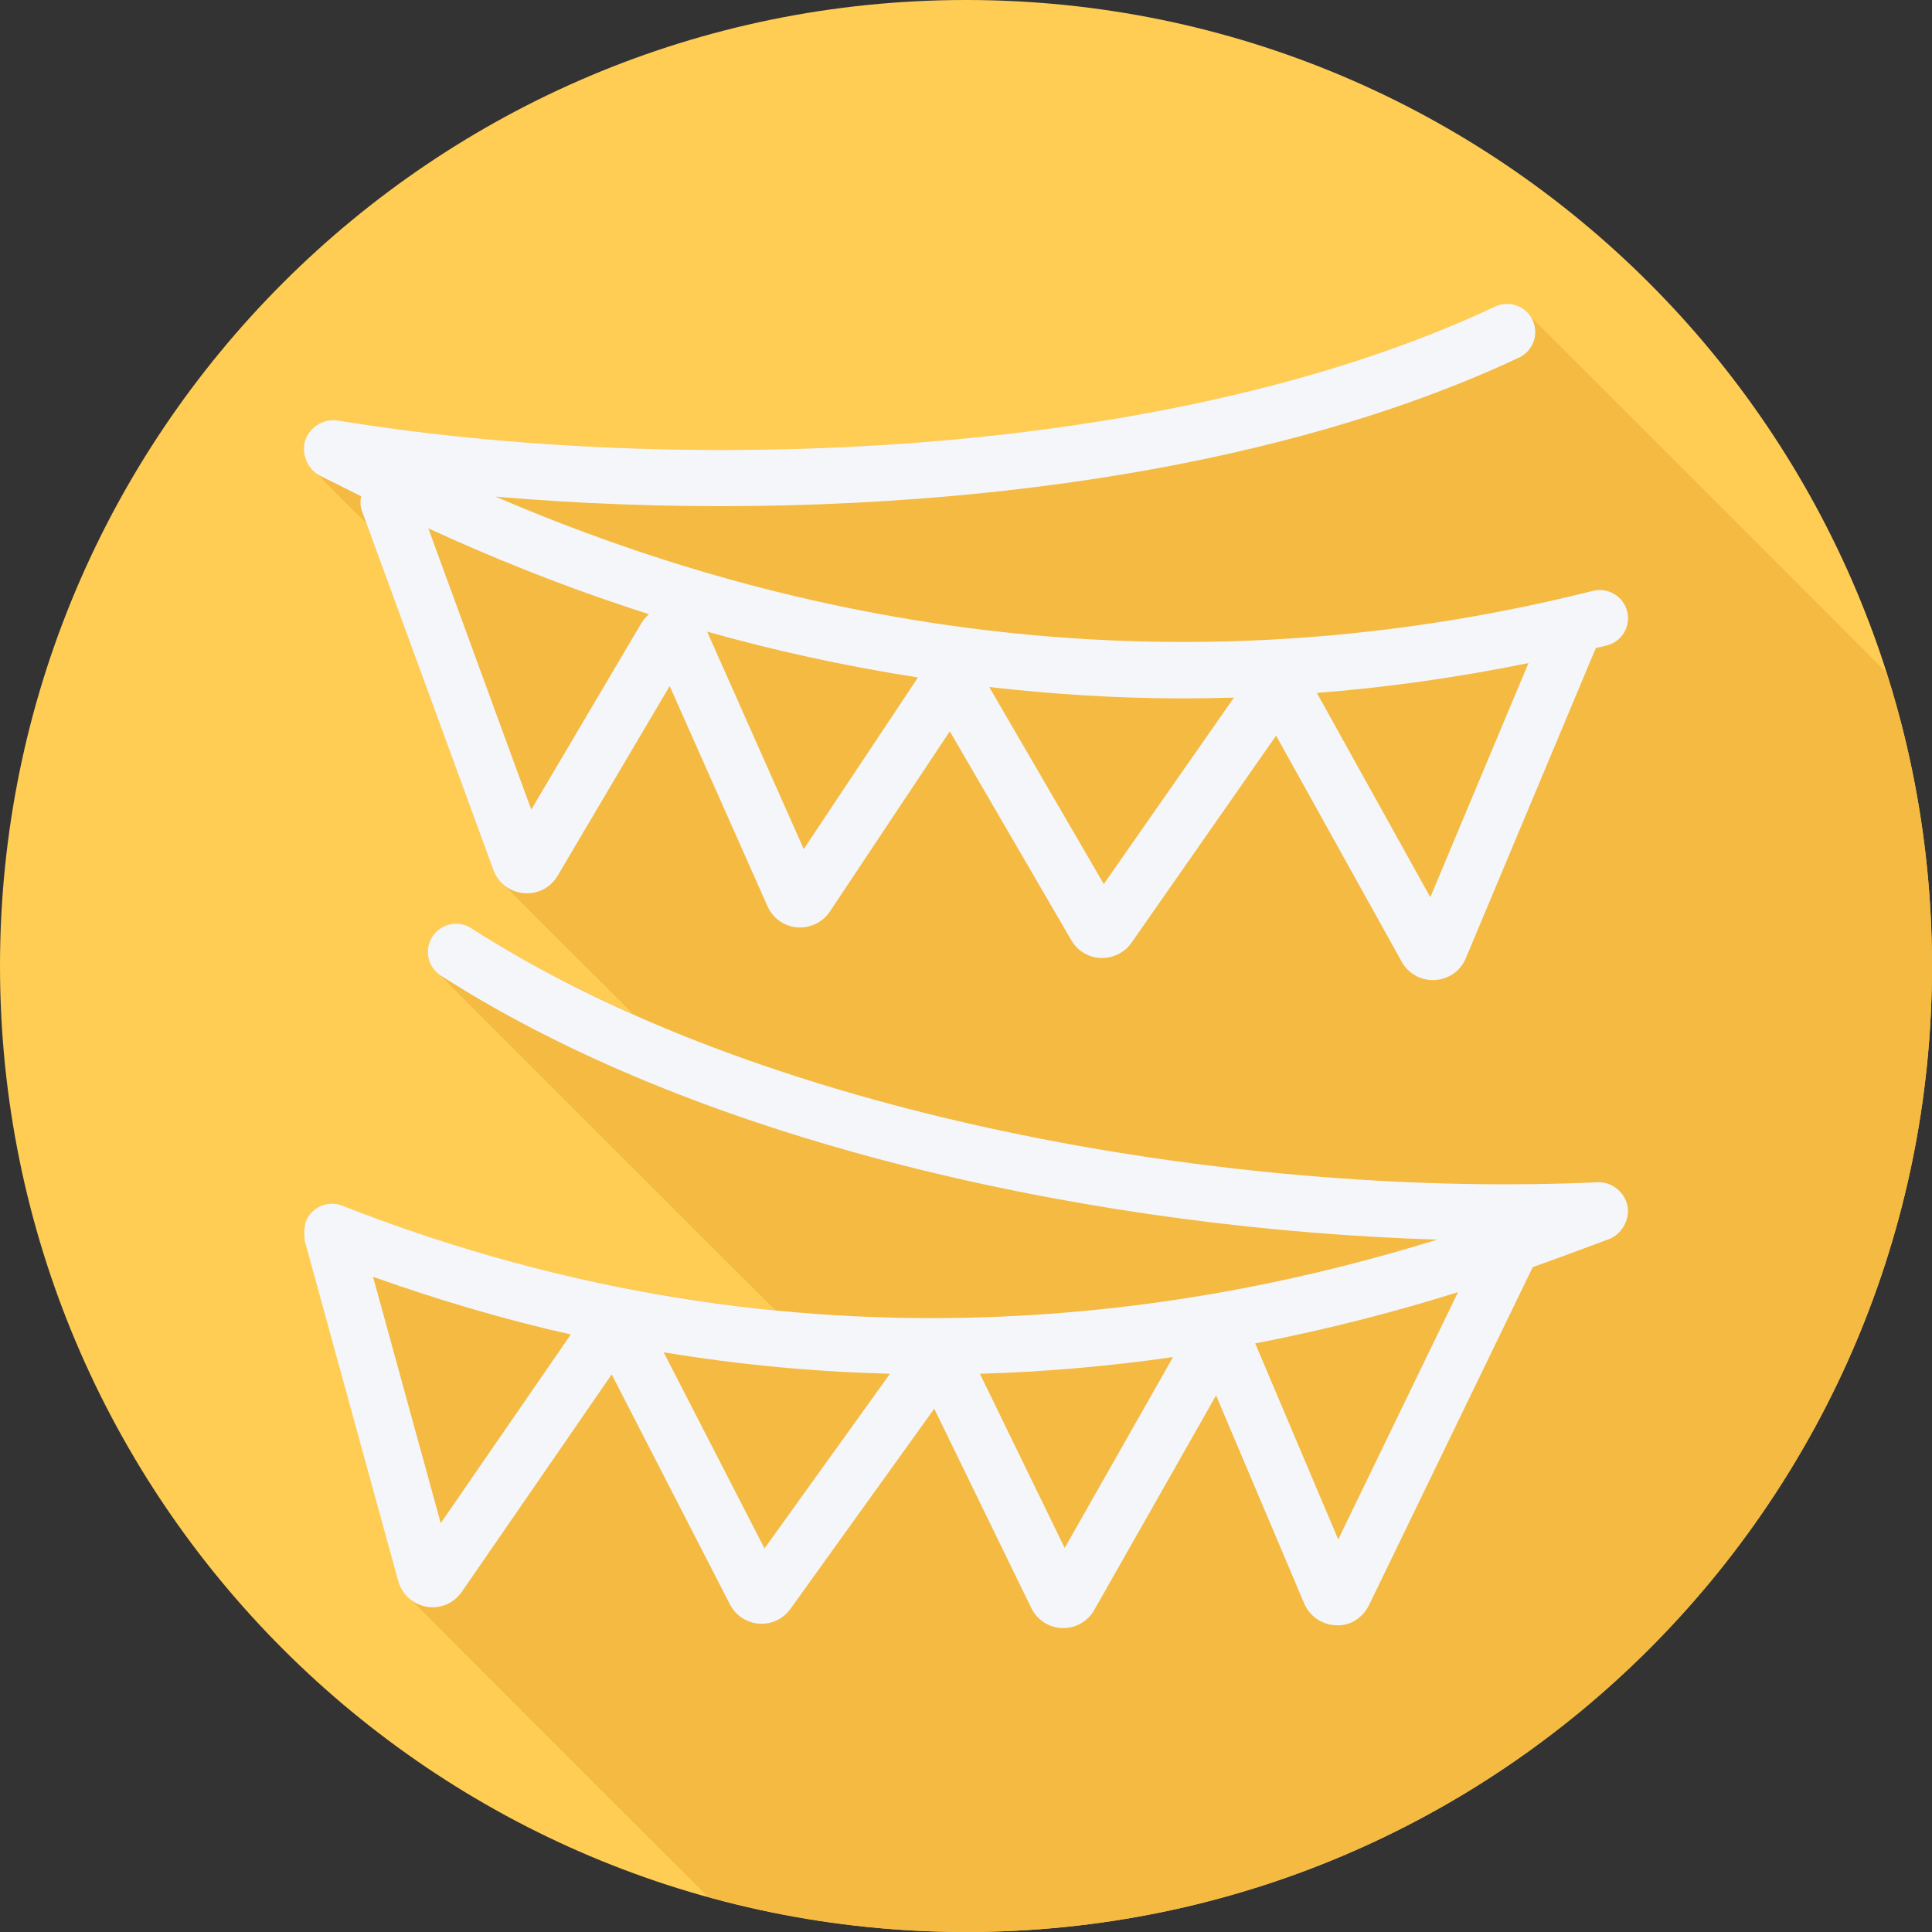
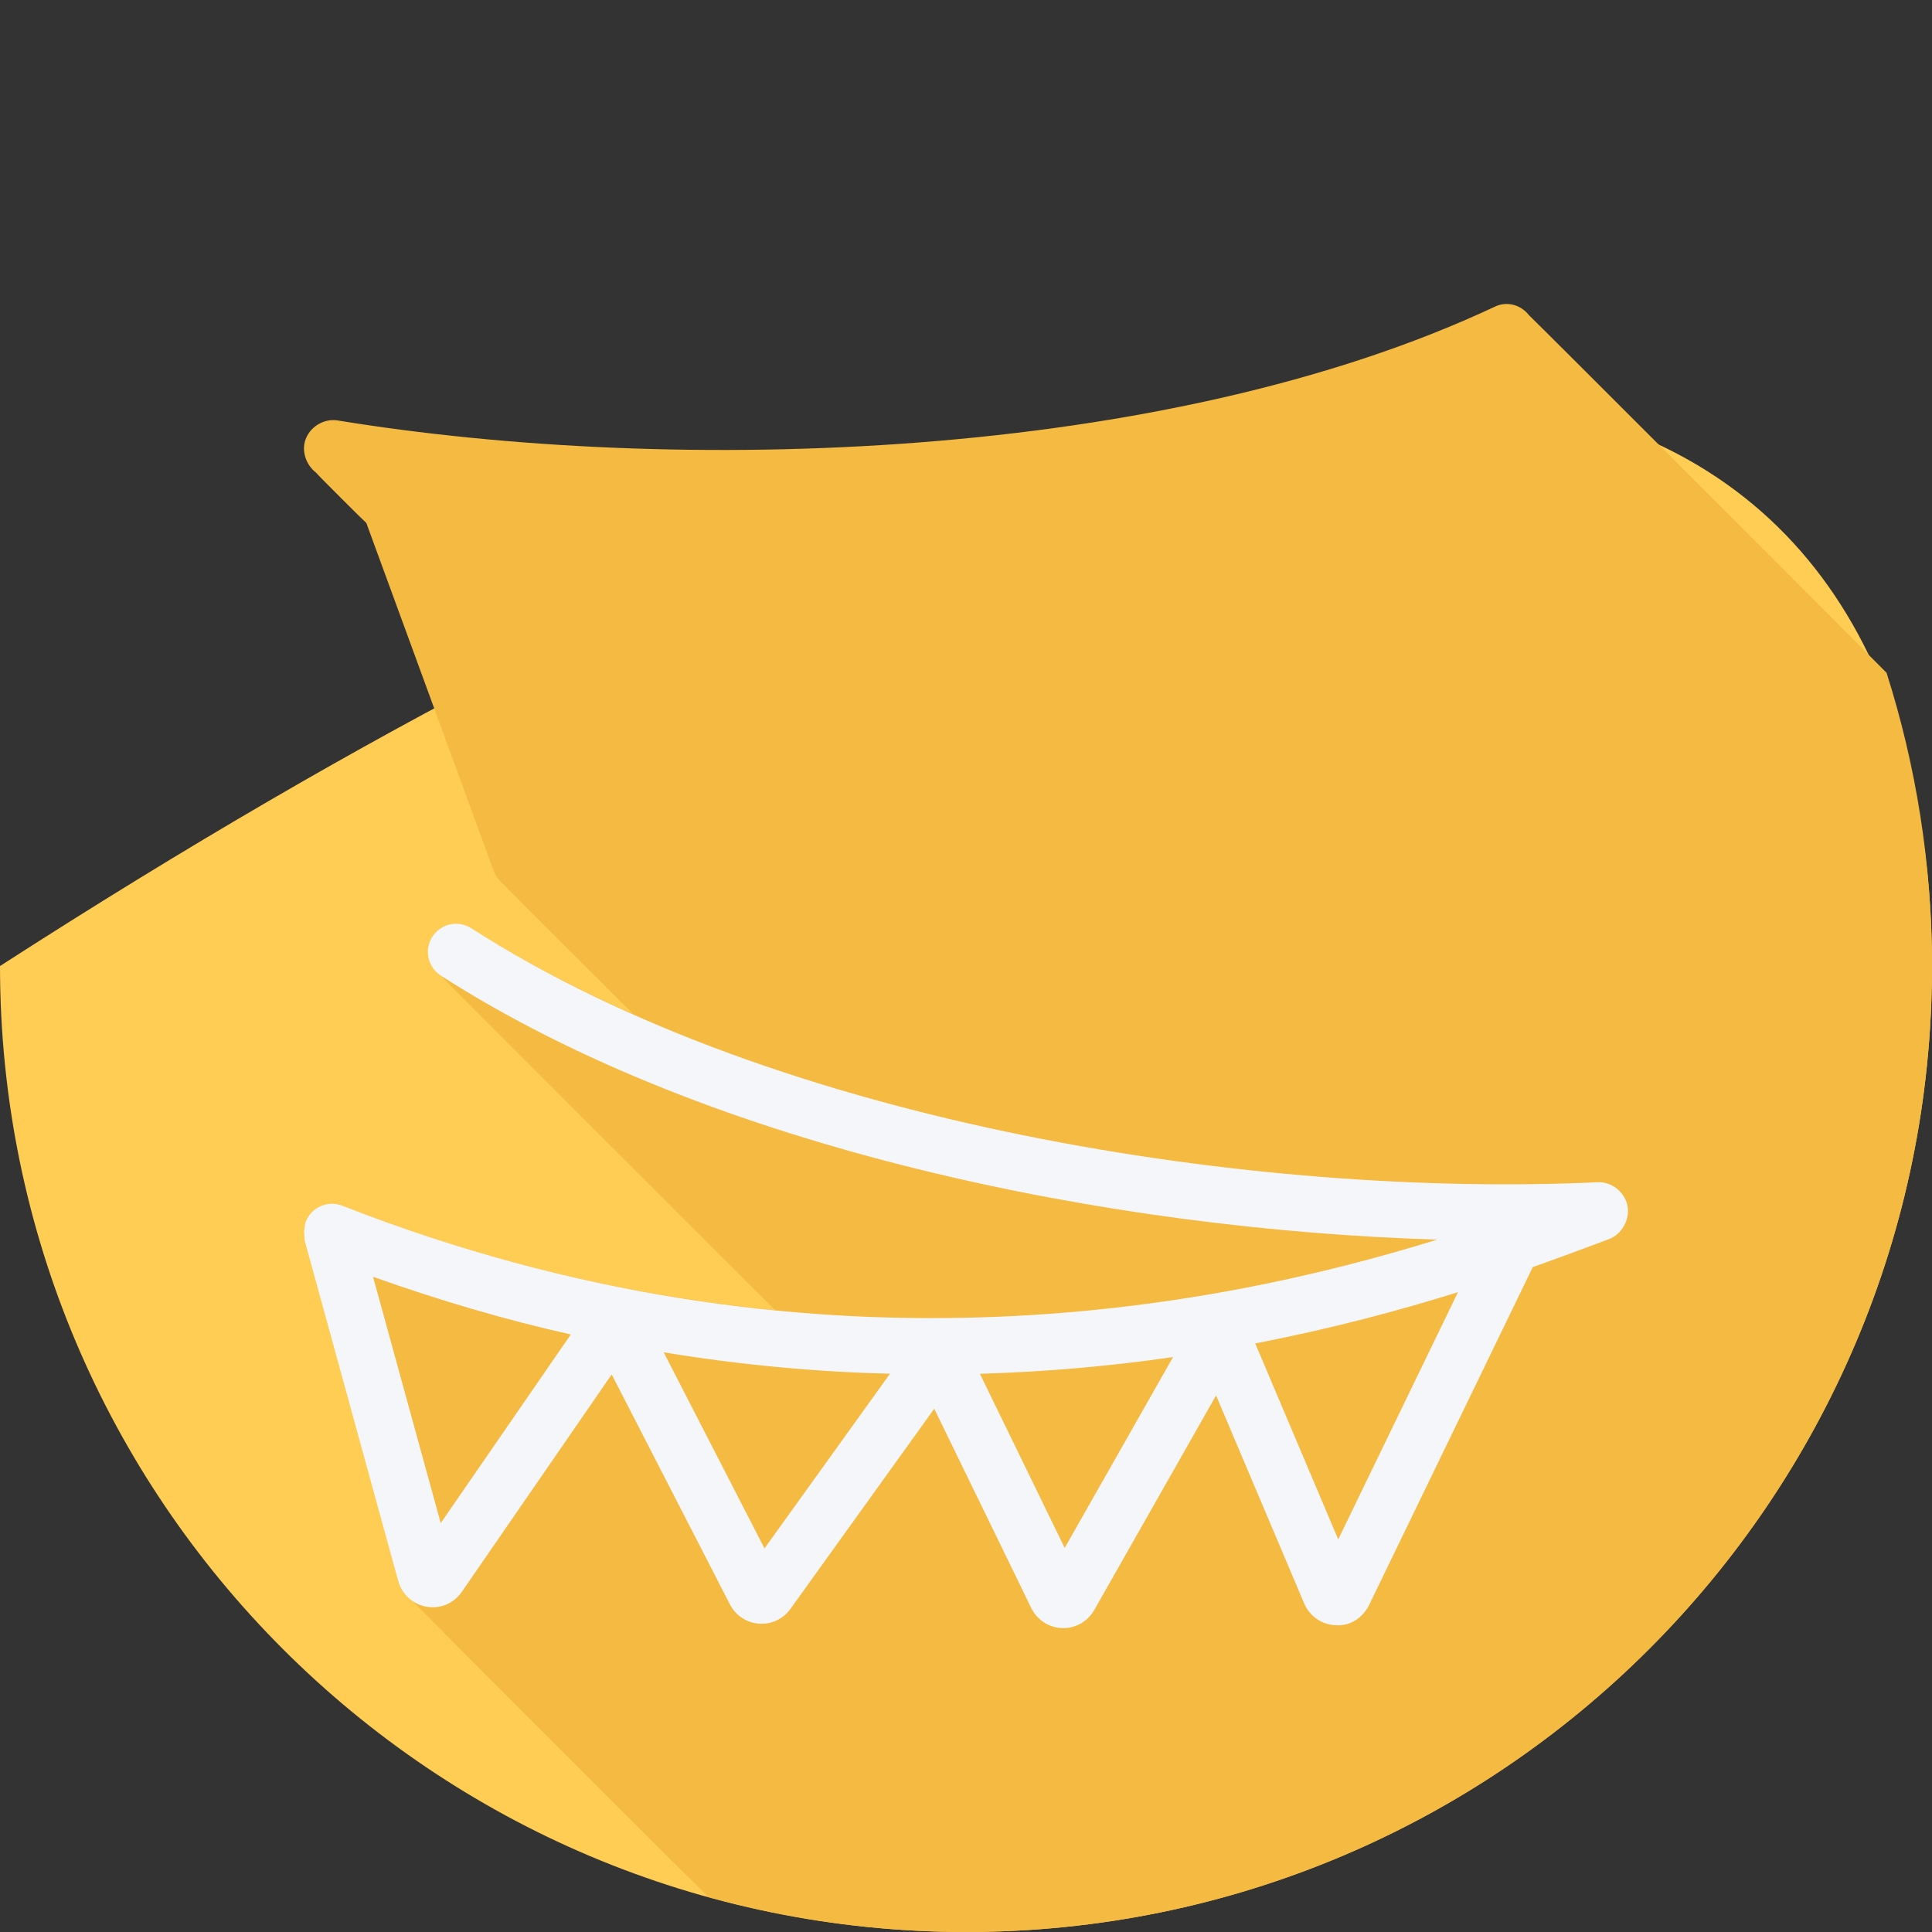
<svg xmlns="http://www.w3.org/2000/svg" height="800px" width="800px" version="1.1" id="Layer_1" viewBox="0 0 512.001 512.001" xml:space="preserve">
  <rect x="0" y="0" width="512.001" height="512.001" fill="#333333" stroke="none" />
-   <path style="fill:#FFCD54;" d="M512.001,256.006c0,141.395-114.606,255.998-255.996,255.994  C114.606,512.004,0.001,397.402,0.001,256.006C-0.007,114.61,114.606,0,256.005,0C397.395,0,512.001,114.614,512.001,256.006z" />
+   <path style="fill:#FFCD54;" d="M512.001,256.006c0,141.395-114.606,255.998-255.996,255.994  C114.606,512.004,0.001,397.402,0.001,256.006C397.395,0,512.001,114.614,512.001,256.006z" />
  <path style="fill:#F4BA41;" d="M512.001,256.005c0-27.099-4.243-53.202-12.046-77.716c-0.411-0.511-94.202-94.362-94.772-94.772  c-2.101-2.697-5.745-3.786-8.966-2.275c-87.559,41.162-217.146,44.821-306.885,30.158c-3.718-0.502-7.364,1.867-8.459,5.359  c-0.954,3.06,0.353,6.539,2.862,8.487c0.423,0.577,12.784,12.91,13.35,13.353l33.722,92.107c0.591,1.523,1.575,2.78,2.767,3.78  c0.425,0.564,34.195,34.198,34.237,34.252c-15.238-6.774-29.724-14.287-42.916-22.755c-3.479-2.238-8.094-1.217-10.318,2.254  c-2.047,3.193-1.255,7.275,1.573,9.658c0.382,0.573,89.174,89.181,89.266,89.3c-35.754-3.517-74.31-11.842-114.706-27.676  c-3.835-1.501-8.173,0.372-9.675,4.223c-0.237,0.601,24.484,95.221,24.484,95.221c0.553,2.006,1.786,3.681,3.367,4.918  c0.444,0.539,78.013,78.13,78.569,78.565c0.084,0.105,0.194,0.179,0.282,0.282c21.741,6.001,44.615,9.274,68.268,9.274  C397.395,512.004,512.001,397.401,512.001,256.005z" />
  <g>
-     <path style="fill:#F4F6F9;" d="M84.854,126.1l4.9,2.443c1.804,0.902,3.814,1.907,5.934,2.956c-0.231,1.265-0.26,2.575,0.213,3.869   l34.906,95.339c1.319,3.398,4.397,5.695,8.043,5.994c3.718,0.306,7.066-1.473,8.932-4.615l29.692-50.276l25.922,58.37   c1.401,3.157,4.404,5.294,7.845,5.585c3.5,0.255,6.774-1.319,8.685-4.186l31.785-47.767l32.207,55.38   c1.626,2.8,4.535,4.557,7.78,4.689c3.186,0.102,6.292-1.363,8.159-4.032l38.325-54.899l33.301,59.952   c1.692,3.019,4.813,4.834,8.246,4.834c0.19,0,0.386-0.007,0.576-0.015c3.646-0.219,6.781-2.443,8.159-5.782l34.449-82.203   c0.966-0.235,1.916-0.432,2.884-0.674c4.003-0.999,6.431-5.06,5.425-9.056c-0.999-4.003-5.104-6.41-9.056-5.425   c-128.72,32.302-233.092-0.131-290.821-24.966c86.916,7.489,194.454-0.78,271.228-36.852c3.726-1.757,5.33-6.205,3.58-9.938   c-1.764-3.733-6.205-5.33-9.938-3.58c-87.558,41.162-217.146,44.822-306.884,30.158c-3.718-0.503-7.364,1.867-8.459,5.359   C79.78,120.274,81.559,124.474,84.854,126.1z M213.005,225.019l-25.601-57.628c16.989,4.803,35.721,9.007,55.862,12.148   L213.005,225.019z M379.051,237.772l-30.064-54.131c18.06-1.418,36.775-3.987,56.07-7.921L379.051,237.772z M313.492,185.083   c4.455,0,8.962-0.071,13.513-0.207l-34.491,49.396l-30.353-52.199C278.47,183.93,295.547,185.083,313.492,185.083z M172.003,162.77   c-0.765,0.663-1.46,1.412-1.996,2.311l-29.218,49.467l-27.277-74.526C128.908,147.093,148.571,155.303,172.003,162.77z" />
    <path style="fill:#F4F6F9;" d="M423.378,313.307c-89.754,4.171-216.993-15.013-298.484-67.324   c-3.478-2.239-8.094-1.218-10.318,2.253c-2.224,3.471-1.218,8.086,2.253,10.318c71.787,46.076,177.333,67.324,264.046,69.956   c-59.435,18.441-166.425,39.506-290.164-8.991c-3.836-1.502-8.174,0.372-9.676,4.222c-0.235,0.599-0.247,1.212-0.322,1.822   c-0.041,0.218-0.091,0.422-0.113,0.644c-0.015,0.406,0.031,0.787,0.082,1.187c0.032,0.507-0.034,1.007,0.106,1.517l24.734,90.052   c0.977,3.543,3.937,6.235,7.547,6.839c3.587,0.642,7.219-0.897,9.326-3.959l39.711-57.604l31.332,60.944   c1.532,2.954,4.412,4.864,7.714,5.104c3.289,0.241,6.402-1.232,8.327-3.916l38.107-53.046l25.717,52.835   c1.553,3.165,4.689,5.191,8.181,5.301c0.102,0.007,0.204,0.007,0.299,0.007c3.383,0,6.497-1.808,8.196-4.783l32.294-56.875   l23.356,55.139c1.437,3.383,4.733,5.644,8.385,5.76c3.726,0.277,7.073-1.918,8.779-5.301l43.401-89.602   c5.775-2.051,10.879-3.946,15.065-5.51l5.024-1.874c3.486-1.239,5.739-5.258,5.017-8.889   C430.582,315.909,427.045,313.094,423.378,313.307z M116.799,403.643l-17.937-65.28c17.861,6.364,35.375,11.467,52.403,15.286   L116.799,403.643z M202.6,410.343l-26.713-51.963c20.853,3.437,40.887,5.2,59.968,5.678L202.6,410.343z M282.152,410.22   l-22.464-46.153c18.175-0.526,35.271-2.14,51.184-4.428L282.152,410.22z M354.646,407.96l-22.001-51.945   c20.636-3.971,38.702-8.87,53.738-13.579L354.646,407.96z" />
  </g>
</svg>